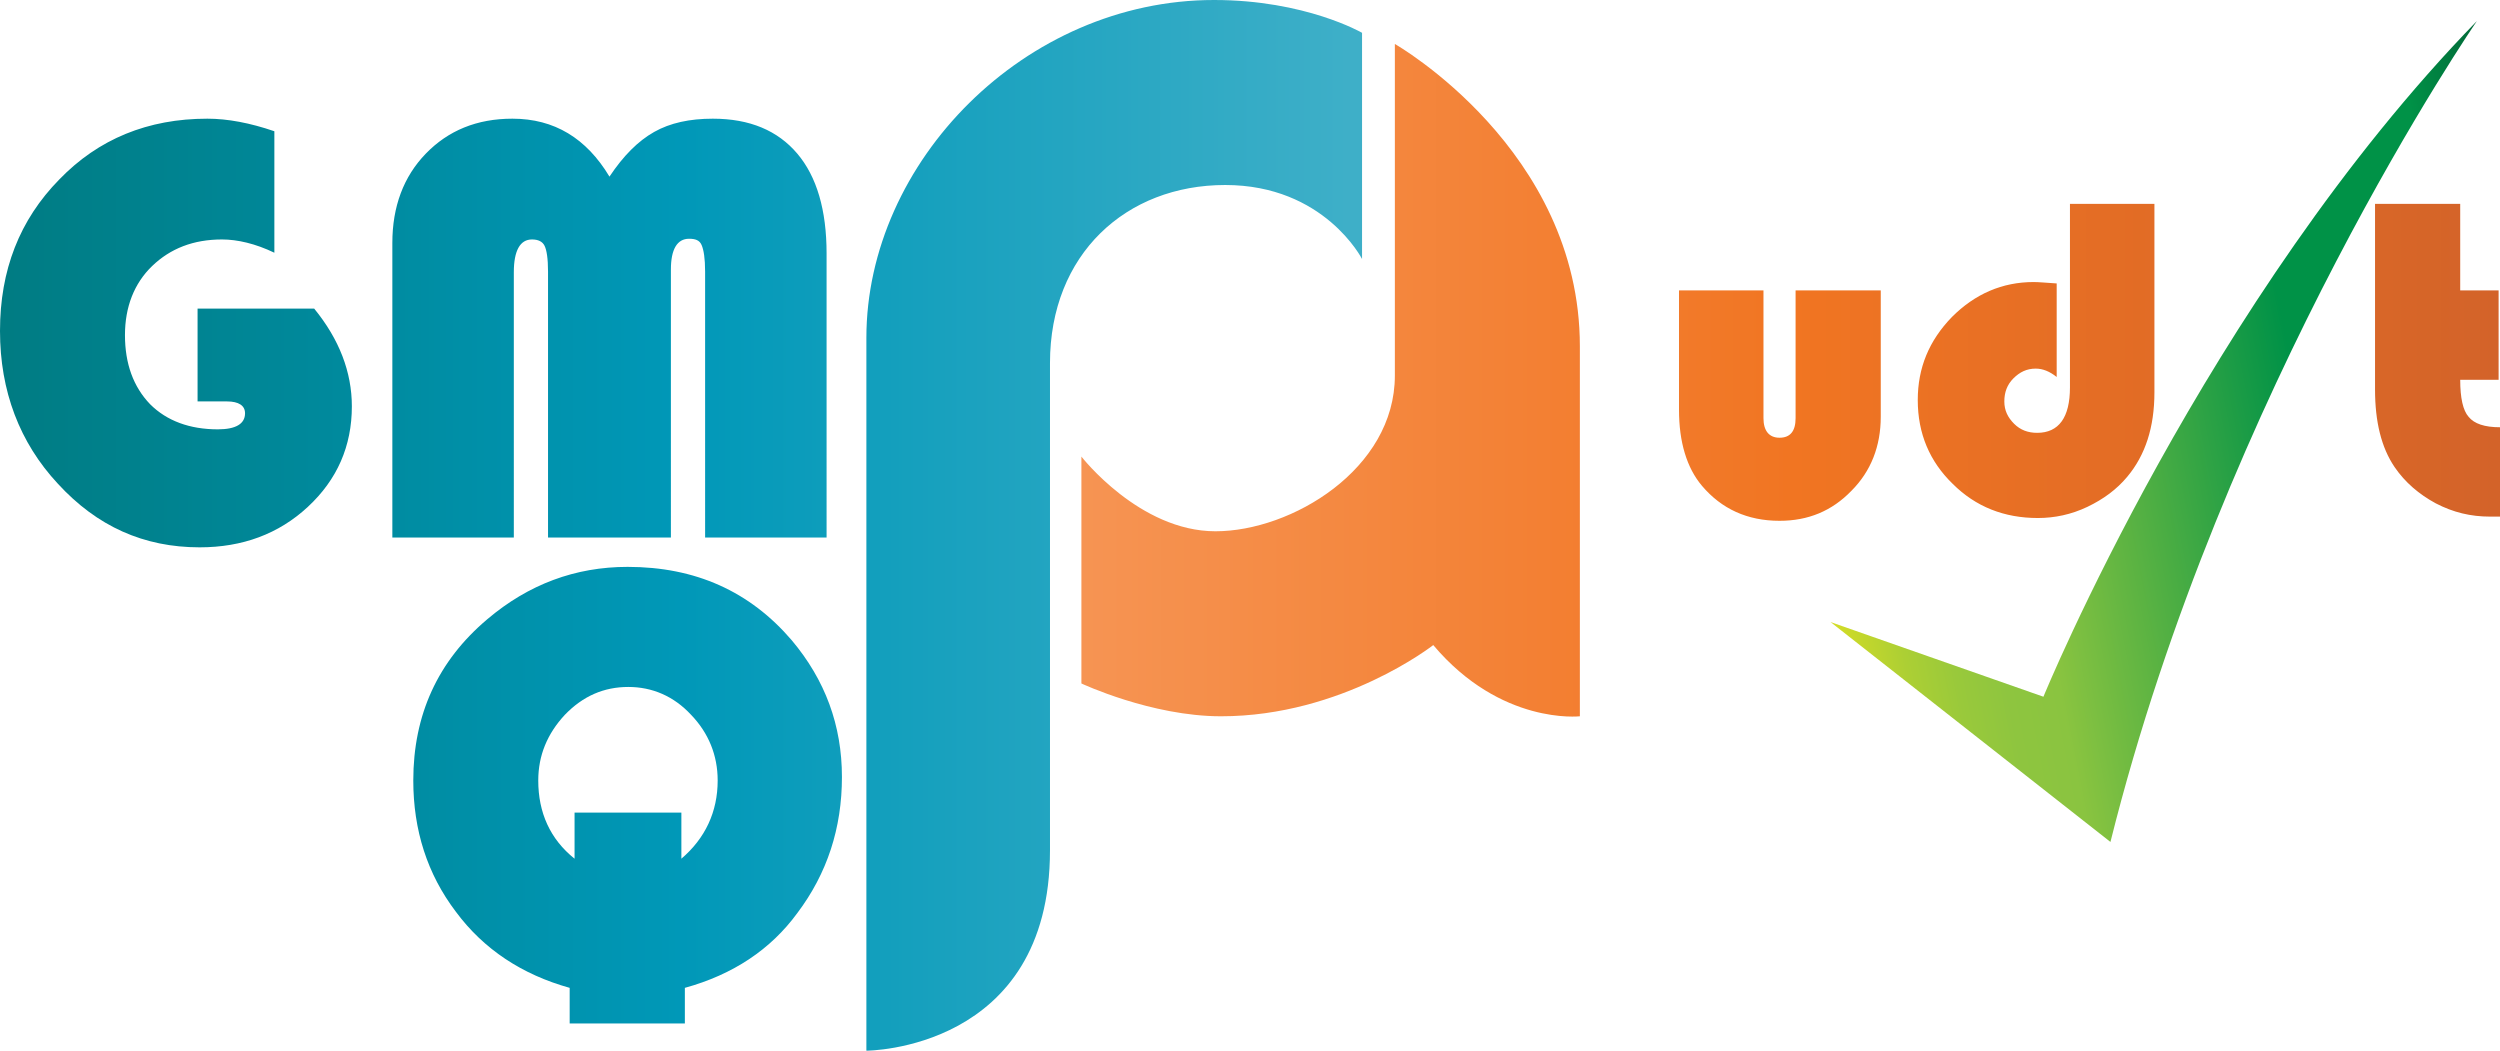
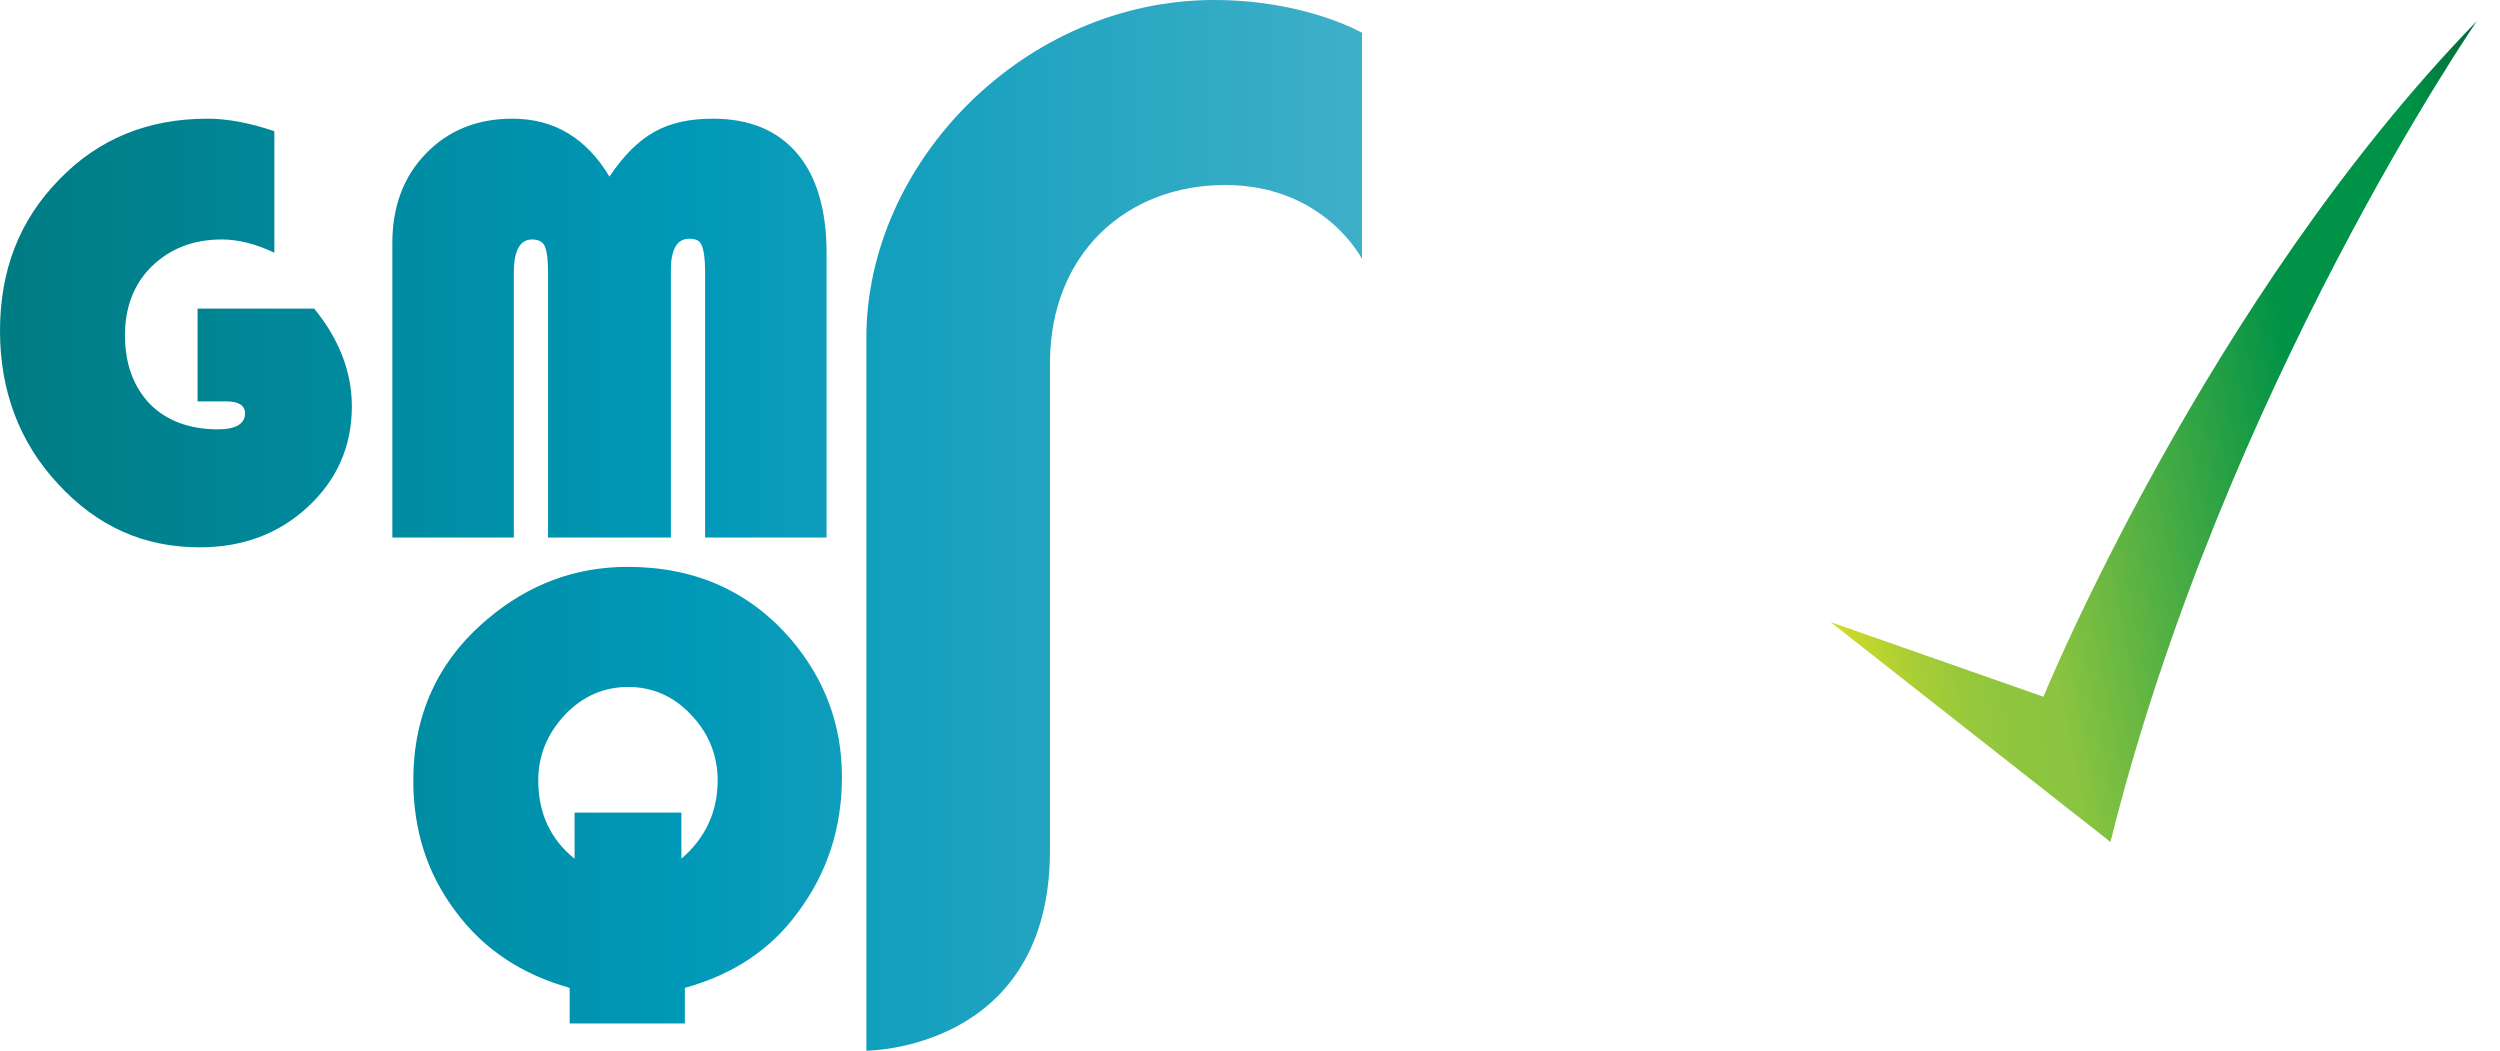
<svg xmlns="http://www.w3.org/2000/svg" version="1.1" id="Layer_1" x="0px" y="0px" viewBox="0 0 358.1 150.5" style="enable-background:new 0 0 358.1 150.5;" xml:space="preserve">
  <style type="text/css">
	.st0{fill:url(#SVGID_1_);}
	.st1{fill:url(#XMLID_43_);}
	.st2{fill:url(#SVGID_2_);}
</style>
  <g>
    <g>
      <linearGradient id="SVGID_1_" gradientUnits="userSpaceOnUse" x1="0" y1="75.231" x2="195.222" y2="75.231">
        <stop offset="5.618000e-003" style="stop-color:#007C83" />
        <stop offset="0.5" style="stop-color:#0098B8" />
        <stop offset="0.989" style="stop-color:#3EAFC8" />
      </linearGradient>
      <path class="st0" d="M150.4,121.8c0-17.4,0-58.8,0-69.8c0-15.6,10.9-25.5,25.1-25.5c14.2,0,19.6,10.6,19.6,10.6V4.7    c0,0-8.1-4.7-21.2-4.7c-27.1,0-49.8,23.2-49.8,48.4s0,102.1,0,102.1S150.4,150.5,150.4,121.8z M28.4,44.2H45    c3.6,4.4,5.4,9.1,5.4,14c0,5.7-2.1,10.5-6.3,14.4c-4.2,3.9-9.4,5.8-15.5,5.8c-8,0-14.7-3-20.3-9.1C2.8,63.4,0,56,0,47.4    c0-8.7,2.8-15.9,8.5-21.7c5.6-5.8,12.7-8.7,21.2-8.7c2.9,0,6.1,0.6,9.6,1.8v17.4c-2.7-1.3-5.3-1.9-7.5-1.9c-4.1,0-7.4,1.3-10,3.8    c-2.6,2.5-3.9,5.9-3.9,9.9c0,4.1,1.2,7.4,3.6,9.9c2.4,2.4,5.7,3.6,9.7,3.6c2.6,0,3.9-0.8,3.9-2.3c0-1.1-0.9-1.7-2.6-1.7h-4.2V44.2    z M56.2,77V34.8c0-5.2,1.6-9.5,4.8-12.8c3.2-3.3,7.3-5,12.4-5c6,0,10.6,2.8,13.9,8.3c2-3,4.1-5.1,6.4-6.4c2.3-1.3,5.1-1.9,8.4-1.9    c5.3,0,9.3,1.7,12.1,5c2.8,3.3,4.2,8.1,4.2,14.3V77h-17.4V38.9c0-1.9-0.2-3.1-0.5-3.8s-0.9-0.9-1.8-0.9c-1.7,0-2.6,1.5-2.6,4.4V77    H78.5V38.9c0-1.9-0.2-3.1-0.5-3.7c-0.3-0.6-0.9-0.9-1.8-0.9c-1.7,0-2.6,1.6-2.6,4.7V77H56.2z M81.6,146.6v-5.1    c-6.8-1.9-12.3-5.5-16.3-10.9c-4.1-5.4-6.1-11.7-6.1-18.8c0-9.4,3.5-17.1,10.6-23.1c5.9-5,12.6-7.5,20.1-7.5    c9.7,0,17.5,3.5,23.5,10.5c4.8,5.7,7.2,12.2,7.2,19.6c0,7.3-2.1,13.8-6.4,19.5c-3.8,5.2-9.2,8.8-16.1,10.7v5.1H81.6z M82.2,116.4    h15.4v6.6c3.4-2.9,5.2-6.7,5.2-11.2c0-3.6-1.3-6.8-3.8-9.4c-2.5-2.7-5.6-4-9-4c-3.5,0-6.5,1.3-9.1,4c-2.5,2.7-3.8,5.8-3.8,9.4    c0,4.6,1.7,8.4,5.2,11.2V116.4z" />
      <g>
        <linearGradient id="XMLID_43_" gradientUnits="userSpaceOnUse" x1="311.216" y1="70.315" x2="418.786" y2="70.315" gradientTransform="matrix(0.981 -0.194 0.194 0.981 -59.447 66.643)">
          <stop offset="0" style="stop-color:#D5DD26" />
          <stop offset="2.716526e-002" style="stop-color:#C7D82B" />
          <stop offset="8.769821e-002" style="stop-color:#ACCF34" />
          <stop offset="0.15" style="stop-color:#99C93B" />
          <stop offset="0.213" style="stop-color:#8EC53F" />
          <stop offset="0.281" style="stop-color:#8AC440" />
          <stop offset="0.668" style="stop-color:#009247" />
          <stop offset="0.888" style="stop-color:#009247" />
          <stop offset="1" style="stop-color:#016938" />
        </linearGradient>
        <path id="XMLID_13_" class="st1" d="M262.2,89.1l30.5,10.7c0,0,23.3-56.9,62.1-96.8c0,0-36.3,52.7-52.5,117.6L262.2,89.1z" />
      </g>
      <linearGradient id="SVGID_2_" gradientUnits="userSpaceOnUse" x1="154.875" y1="54.384" x2="358.065" y2="54.384">
        <stop offset="0" style="stop-color:#F69453" />
        <stop offset="0.5" style="stop-color:#F17522" />
        <stop offset="1" style="stop-color:#D36329" />
      </linearGradient>
-       <path class="st2" d="M240.4,41.6h12.2v18.3c0,1.8,0.8,2.8,2.3,2.8c1.5,0,2.3-0.9,2.3-2.8V41.6h12.2v18.1c0,4.2-1.4,7.8-4.2,10.6    c-2.8,2.9-6.2,4.3-10.3,4.3c-4.6,0-8.3-1.7-11.1-5c-2.2-2.6-3.3-6.3-3.3-10.9V41.6z M296.4,29.2h12.2v27c0,5-1.3,9-3.9,12.1    c-1.5,1.8-3.4,3.2-5.7,4.3c-2.3,1.1-4.7,1.6-7.1,1.6c-4.8,0-8.9-1.6-12.2-4.9c-3.3-3.2-5-7.2-5-12c0-4.6,1.6-8.5,4.9-11.9    c3.3-3.3,7.2-5,11.7-5c0.7,0,1.8,0.1,3.3,0.2V54c-1-0.8-2-1.2-3-1.2c-1.3,0-2.3,0.5-3.2,1.4s-1.3,2-1.3,3.3c0,1.3,0.5,2.3,1.4,3.2    c0.9,0.9,2,1.3,3.3,1.3c3.1,0,4.7-2.2,4.7-6.5V29.2z M352.4,29.2v12.4h5.5v12.8h-5.5c0,2.6,0.4,4.4,1.2,5.3c0.8,1,2.3,1.5,4.5,1.5    V74c-0.6,0-1.1,0-1.4,0c-2.8,0-5.3-0.6-7.8-1.9c-2.4-1.3-4.4-3-5.9-5.2c-1.9-2.8-2.8-6.5-2.8-11.1V29.2H352.4z M154.9,97.9    c0,0,10,4.7,20,4.7c17.4,0,30.4-10.2,30.4-10.2c9.7,11.5,21,10.2,21,10.2v-53c0-28.2-26.5-43.3-26.5-43.3s0,34.1,0,47.5    S185,76.1,174.1,76.1c-10.9,0-19.2-10.7-19.2-10.7V97.9z" />
    </g>
  </g>
</svg>